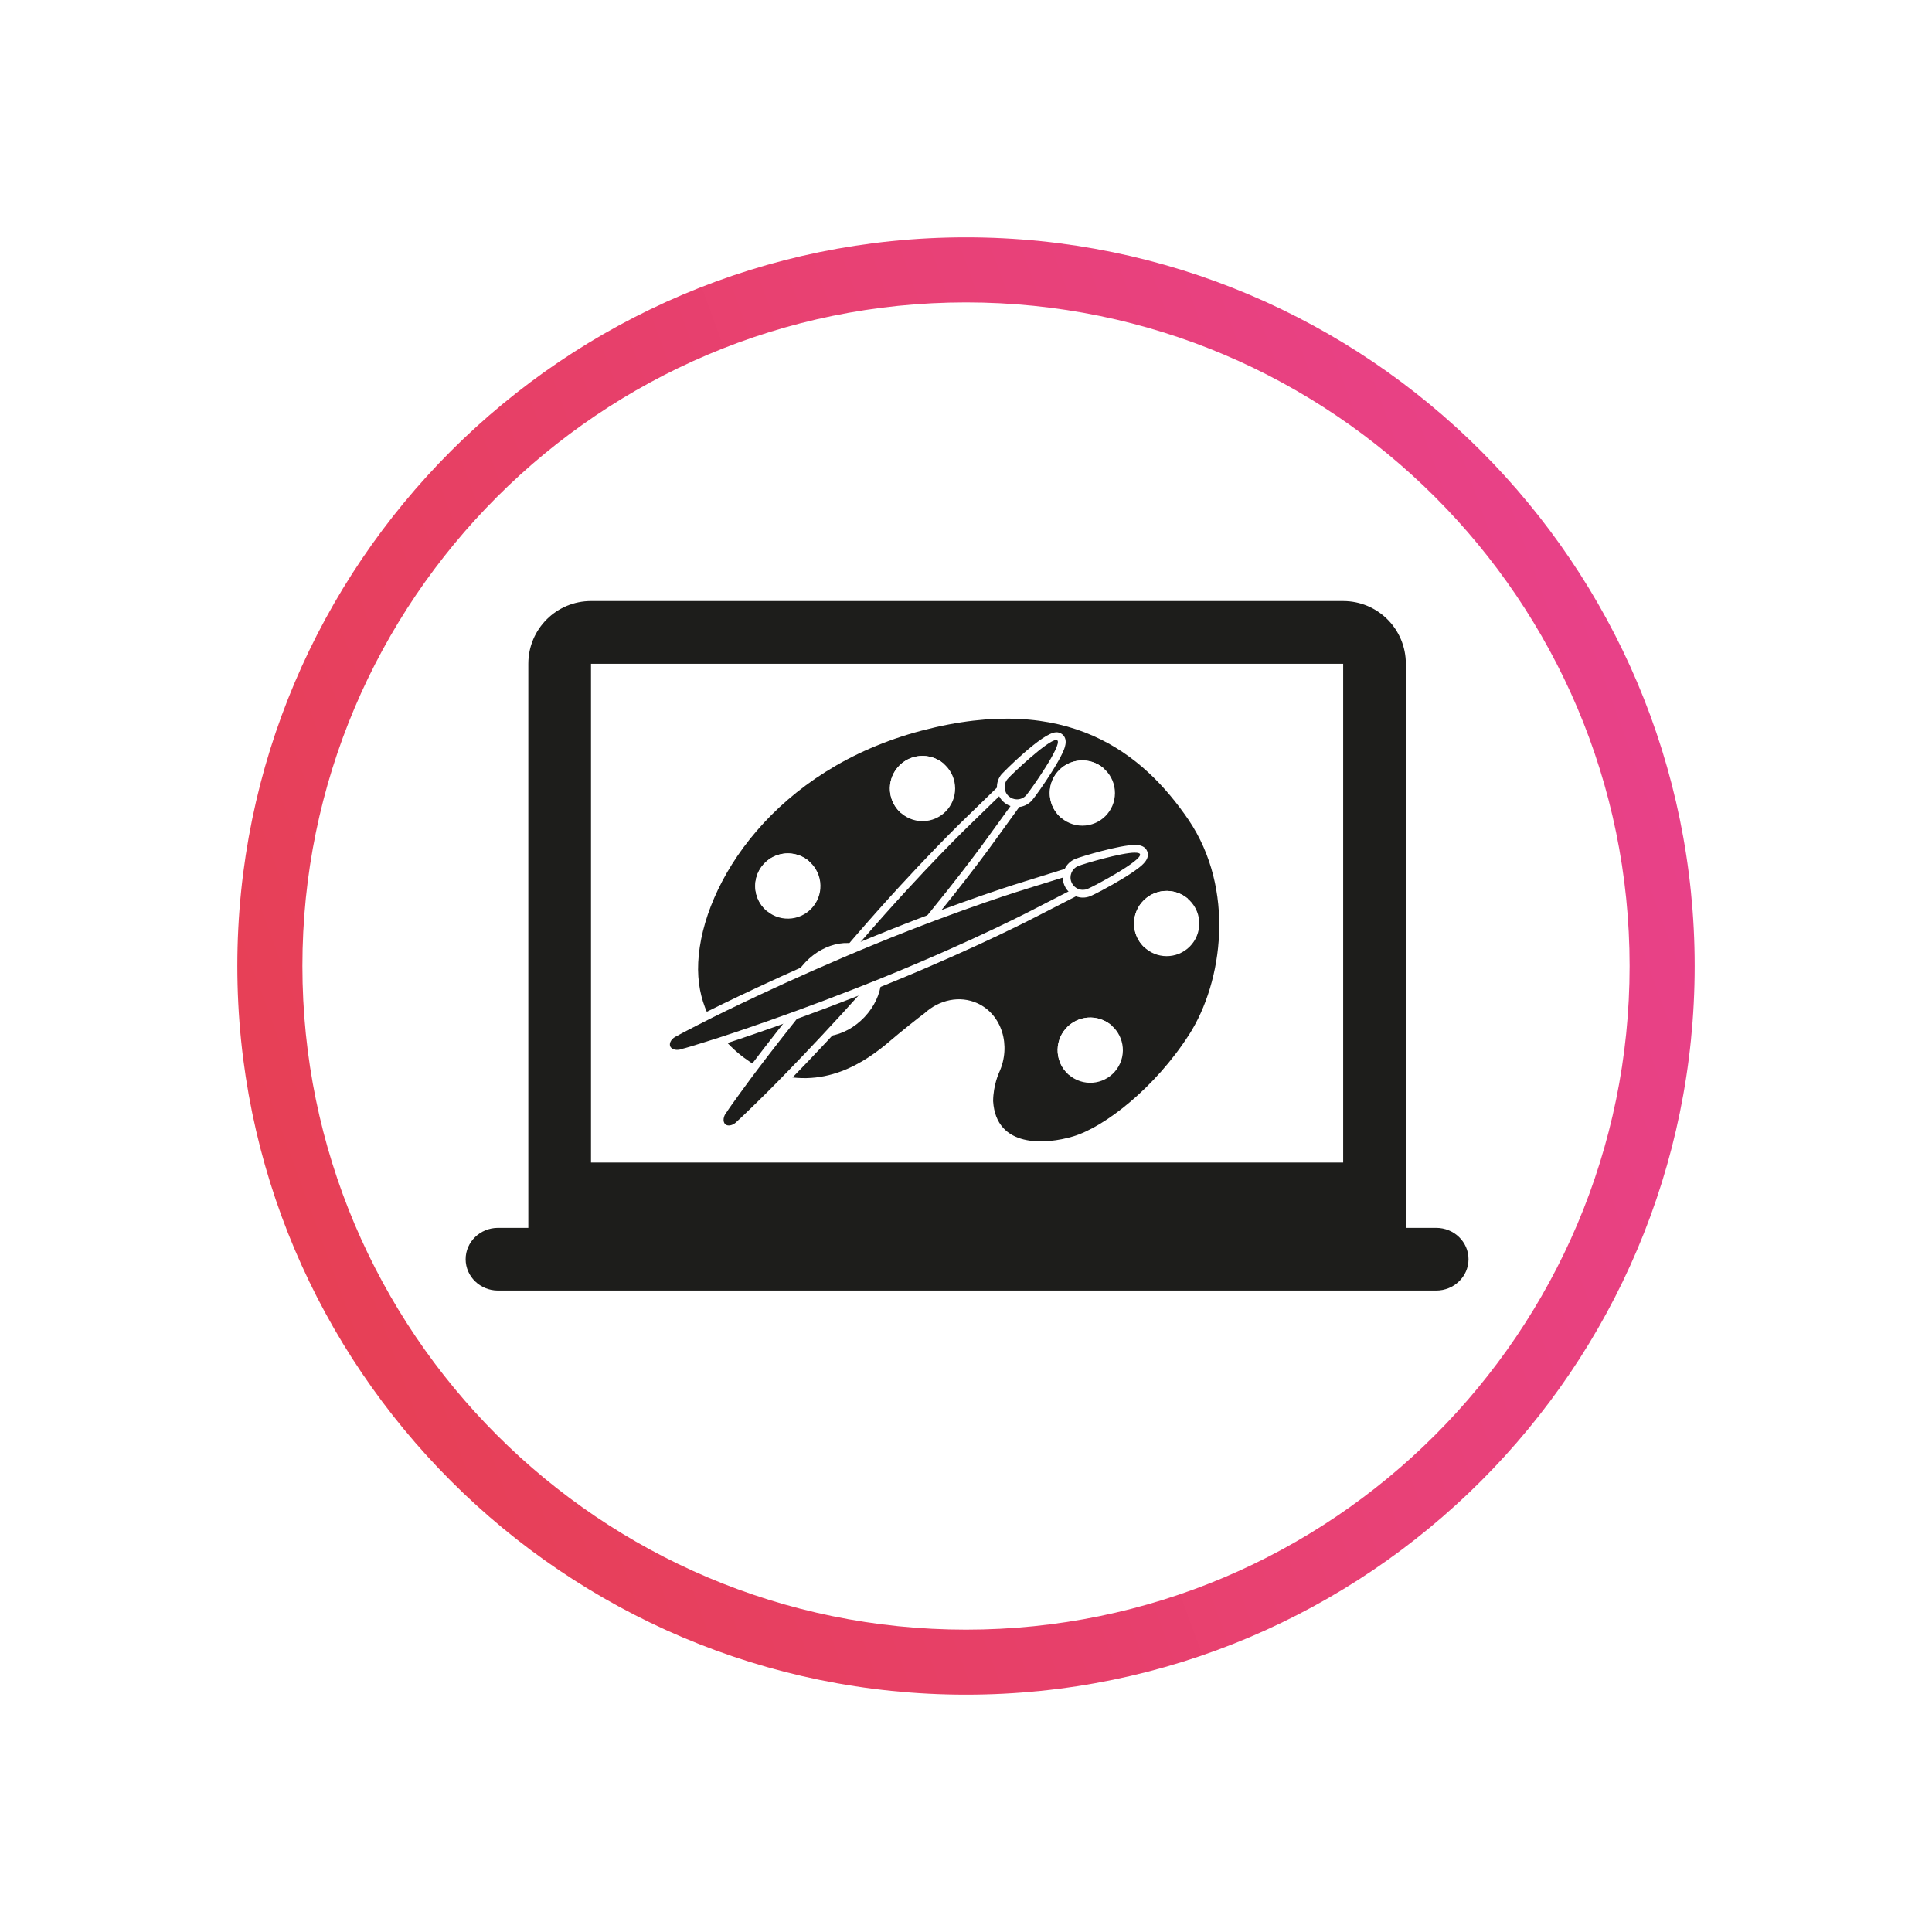
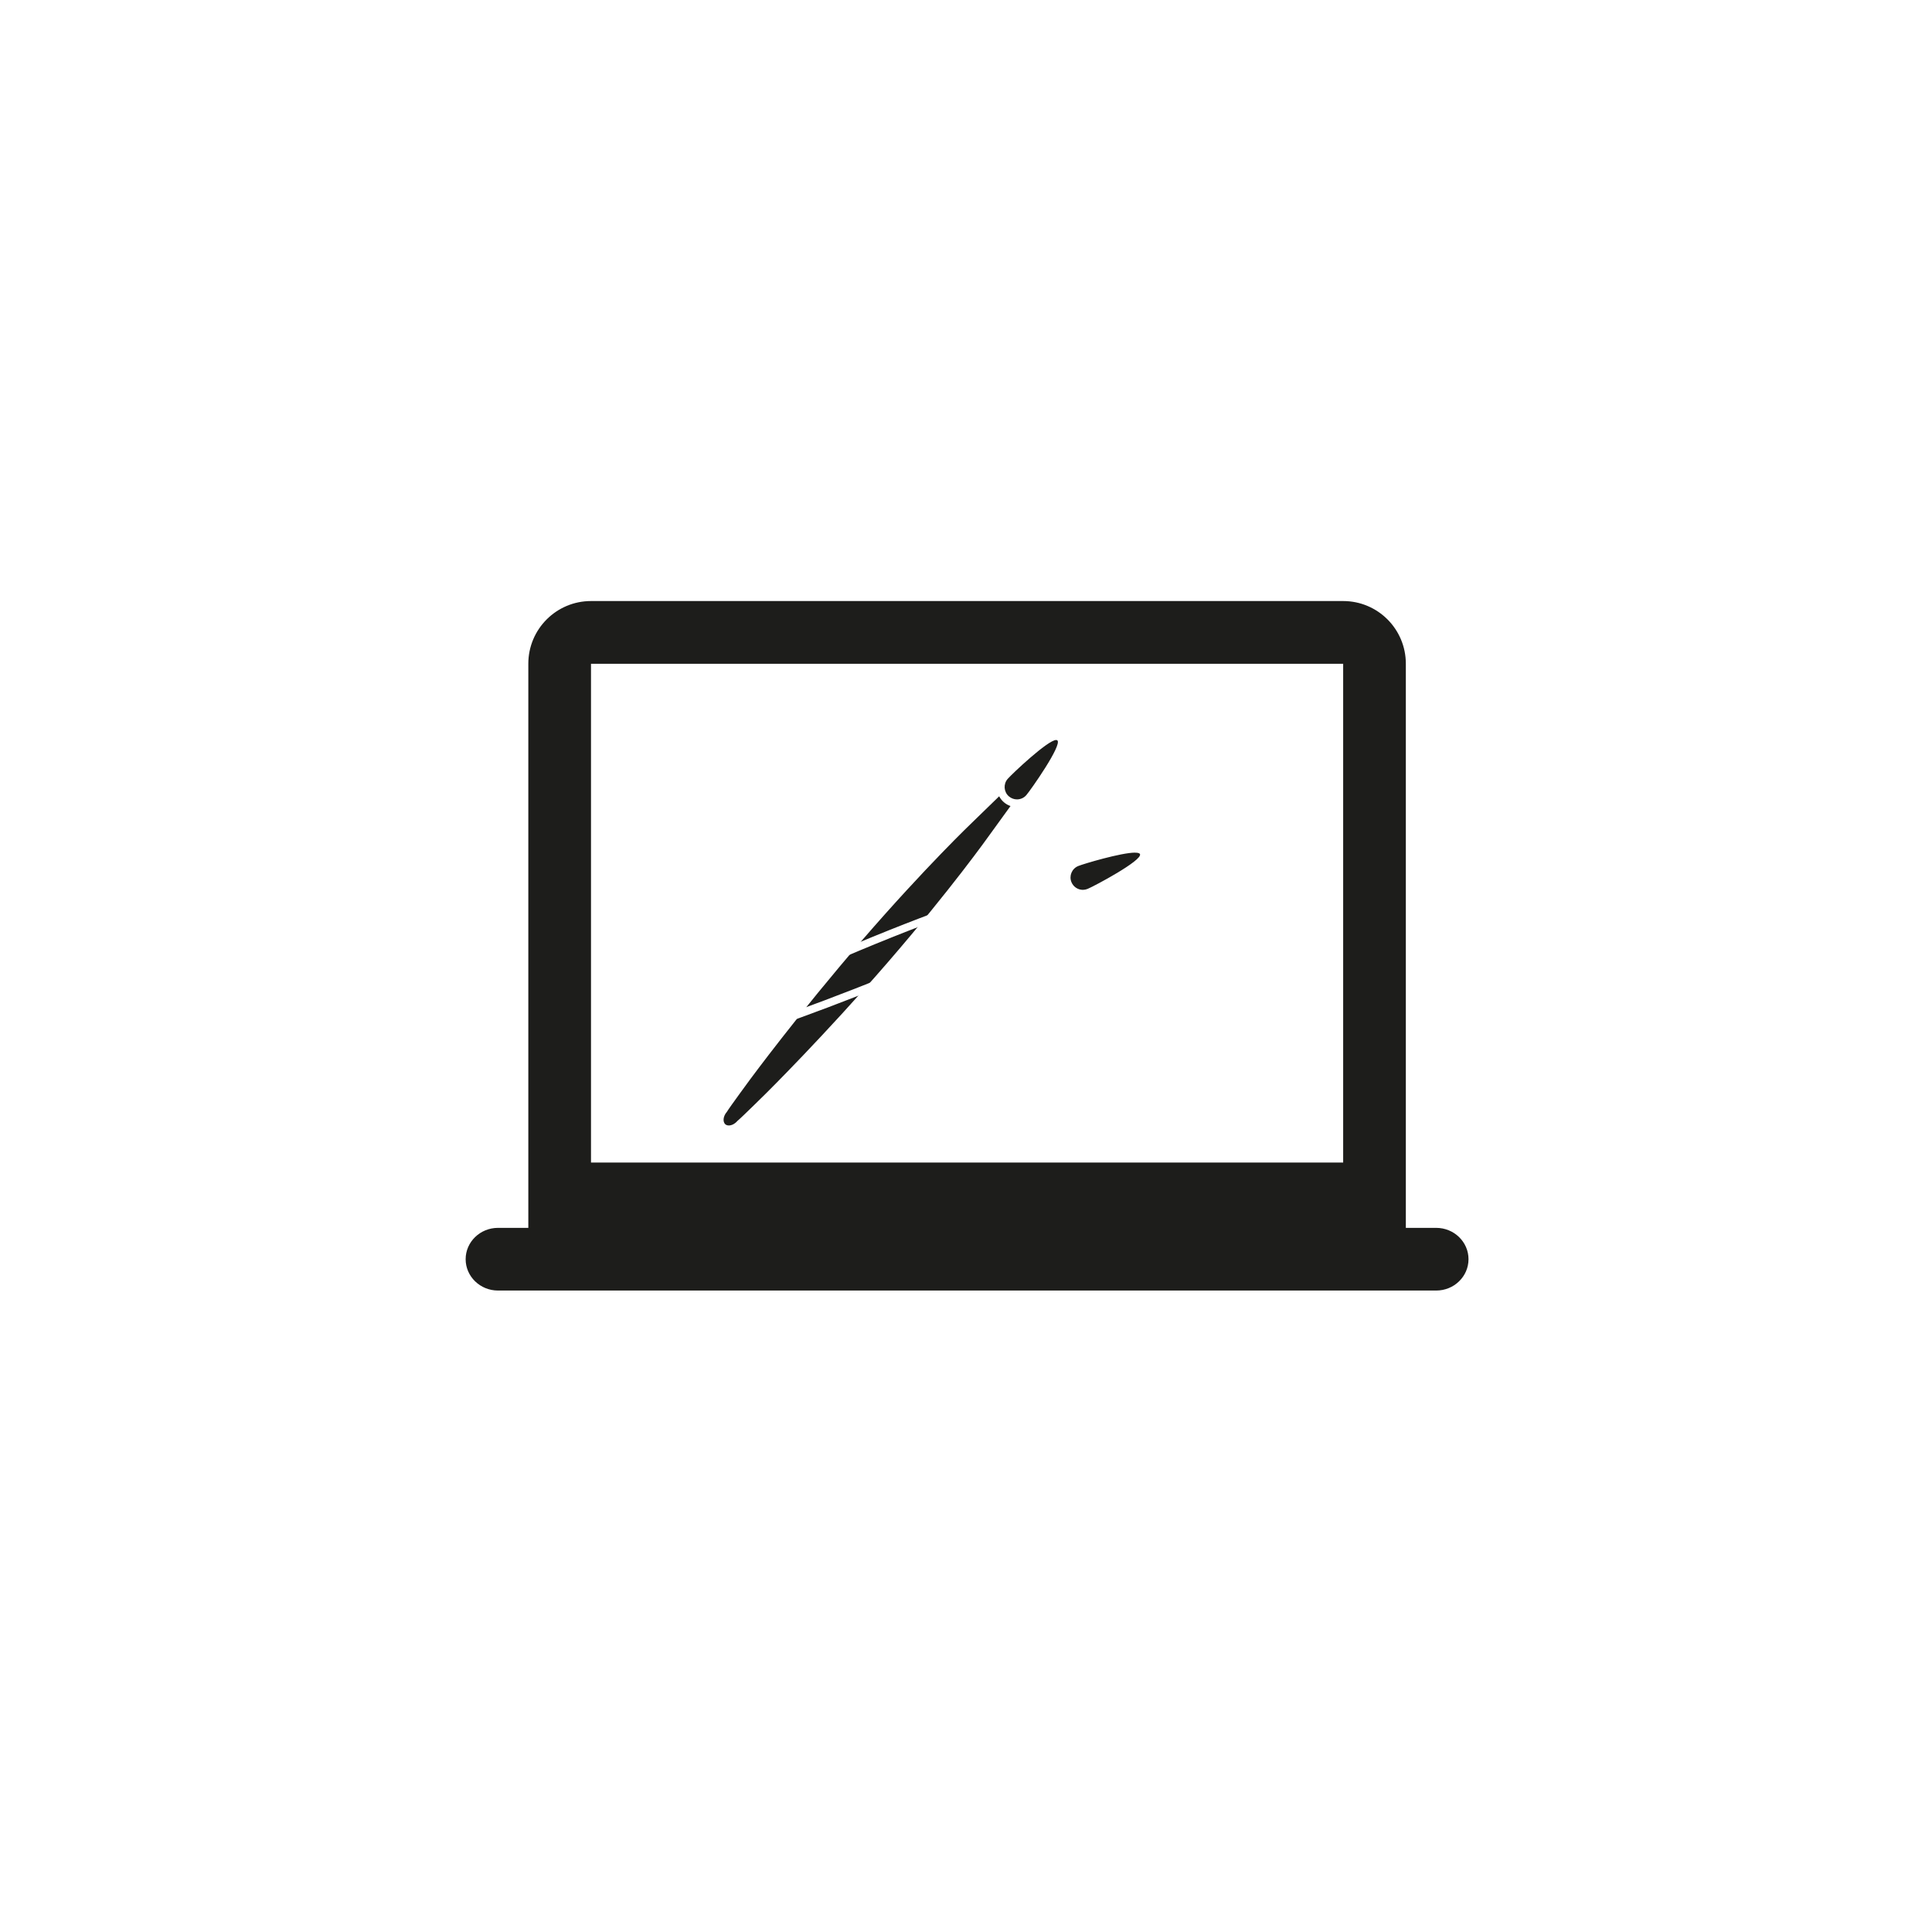
<svg xmlns="http://www.w3.org/2000/svg" viewBox="0 0 500 500">
  <defs>
    <style>
      .cls-1 {
        fill: #1d1d1b;
      }

      .cls-1, .cls-2, .cls-3 {
        stroke-width: 0px;
      }

      .cls-4 {
        mix-blend-mode: multiply;
      }

      .cls-5 {
        filter: url(#drop-shadow-2);
      }

      .cls-6 {
        filter: url(#drop-shadow-1);
      }

      .cls-7 {
        isolation: isolate;
      }

      .cls-2 {
        fill: #fff;
      }

      .cls-3 {
        fill: url(#Dégradé_sans_nom_83);
      }
    </style>
    <filter id="drop-shadow-1">
      <feOffset dx="0" dy="0" />
      <feGaussianBlur result="blur" stdDeviation="1" />
      <feFlood flood-color="#000" flood-opacity=".15" />
      <feComposite in2="blur" operator="in" />
      <feComposite in="SourceGraphic" />
    </filter>
    <filter id="drop-shadow-2">
      <feOffset dx="0" dy="0" />
      <feGaussianBlur result="blur-2" stdDeviation="1" />
      <feFlood flood-color="#000" flood-opacity=".15" />
      <feComposite in2="blur-2" operator="in" />
      <feComposite in="SourceGraphic" />
    </filter>
    <linearGradient id="Dégradé_sans_nom_83" data-name="Dégradé sans nom 83" x1="471.59" y1="-186.9" x2="21.19" y2="-351.75" gradientTransform="translate(0 -18) scale(1 -1)" gradientUnits="userSpaceOnUse">
      <stop offset="0" stop-color="#e8418f" />
      <stop offset="1" stop-color="#e7404e" />
    </linearGradient>
  </defs>
  <g class="cls-7">
    <g id="picto_4" data-name="picto 4">
      <g class="cls-4">
        <path class="cls-1" d="M371.69,317.77h-7.86v-146c0-8.95-7.25-16.22-16.22-16.22h-194.66c-8.96,0-16.22,7.27-16.22,16.22v146h-7.85c-4.62,0-8.37,3.64-8.37,8.11s3.75,8.11,8.37,8.11h242.81c4.62,0,8.36-3.64,8.36-8.11s-3.74-8.11-8.36-8.11ZM347.61,300.87h-194.66v-129.09h194.66v129.09Z" />
      </g>
      <g>
-         <path class="cls-1" d="M307.74,267.76c8.79-13.74,11.95-37.67-.13-55.56-11.81-17.3-31.17-33.08-69.06-23.12-37.89,9.96-56.81,39.34-57.85,59.95-1.04,20.61,17.8,28.23,17.8,28.23,14.57,5.26,25.56-2.45,32.04-8.03,2.38-2.05,7.4-6.05,8.74-7.02,3.8-3.47,9.1-4.65,13.67-2.57,6.31,2.88,8.83,10.91,5.62,17.92-.02.04-1.53,3.27-1.55,7.43.77,12.18,13.61,11.24,20.74,9.1,8.15-2.45,21.18-12.6,29.98-26.34Z" />
        <path class="cls-2" d="M225.35,246.34c4.23,3.91,3.5,11.47-1.63,16.89-5.13,5.41-12.72,6.63-16.95,2.72-4.23-3.91-3.5-11.47,1.63-16.89,5.13-5.41,12.72-6.63,16.95-2.72Z" />
        <g>
          <circle class="cls-2" cx="203.9" cy="229.29" r="8.44" transform="translate(-4.49 4.08) rotate(-1.13)" />
          <path class="cls-2" d="M197.51,223.77c3.05-3.53,8.38-3.91,11.91-.86l-11.05,12.77c-3.53-3.05-3.91-8.38-.86-11.91Z" />
        </g>
        <g>
          <circle class="cls-2" cx="238.75" cy="204.07" r="8.44" />
          <path class="cls-2" d="M232.36,198.54c3.05-3.53,8.38-3.91,11.91-.86l-11.05,12.77c-3.53-3.05-3.91-8.38-.86-11.91Z" />
        </g>
        <g>
          <circle class="cls-2" cx="280.11" cy="205.24" r="8.44" />
-           <path class="cls-2" d="M273.73,199.71c3.05-3.53,8.38-3.91,11.91-.86l-11.05,12.77c-3.53-3.05-3.91-8.38-.86-11.91Z" />
+           <path class="cls-2" d="M273.73,199.71c3.05-3.53,8.38-3.91,11.91-.86l-11.05,12.77Z" />
        </g>
        <g>
          <circle class="cls-2" cx="301.93" cy="239.01" r="8.44" transform="translate(-83.1 245.36) rotate(-39.31)" />
          <path class="cls-2" d="M295.55,233.48c3.05-3.53,8.38-3.91,11.91-.86l-11.05,12.77c-3.53-3.05-3.91-8.38-.86-11.91Z" />
        </g>
        <g>
          <circle class="cls-2" cx="282.15" cy="271.76" r="8.44" transform="translate(-80.92 418.88) rotate(-65.98)" />
          <path class="cls-2" d="M275.77,266.24c3.05-3.53,8.38-3.91,11.91-.86l-11.05,12.77c-3.53-3.05-3.91-8.38-.86-11.91Z" />
        </g>
      </g>
      <g class="cls-6">
        <g>
          <path class="cls-1" d="M188.63,292.27c-.59,0-1.12-.18-1.55-.53-1.17-1.08-1.05-3.07.22-4.59.86-1.39,5.85-8.15,6.06-8.44.13-.17,12.76-17.27,29.01-36.05,16.25-18.79,28.47-30.45,28.59-30.57l8.43-8.2,4.17,3.61-6.9,9.53c-.09.13-9.88,13.9-26.13,32.68-16.24,18.78-31.35,33.75-31.5,33.89-.26.26-6.23,6.16-7.48,7.21-.81.91-1.89,1.45-2.91,1.45Z" />
          <path class="cls-2" d="M259.42,205.25l2.78,2.41-6.36,8.78s-9.67,13.65-26.08,32.61c-16.41,18.97-31.44,33.84-31.44,33.84,0,0-6.43,6.36-7.48,7.21-.65.75-1.49,1.17-2.21,1.17-.35,0-.67-.1-.92-.3-.73-.68-.56-2.11.4-3.22.69-1.16,6.05-8.44,6.05-8.44,0,0,12.55-17.02,28.96-35.99,16.41-18.97,28.52-30.5,28.52-30.5l7.78-7.56M259.34,202.54l-1.32,1.28-7.78,7.56c-.11.1-12.36,11.8-28.64,30.62-16.27,18.81-28.93,35.94-29.06,36.11-.53.73-5.09,6.91-6.07,8.45-1.57,1.93-1.64,4.47-.14,5.87l.05.05.05.04c.61.49,1.36.75,2.18.75,1.27,0,2.61-.64,3.61-1.73,1.38-1.19,6.85-6.59,7.49-7.22.15-.15,15.28-15.14,31.55-33.95,16.28-18.82,26.1-32.63,26.19-32.77l6.35-8.77,1.08-1.49-1.39-1.2-2.78-2.41-1.39-1.2h0Z" />
        </g>
        <g>
          <path class="cls-1" d="M263.2,207.89c-1.01,0-1.98-.36-2.74-1.02-.85-.73-1.36-1.75-1.44-2.87s.28-2.2,1.01-3.05c.48-.56,10.46-10.43,13.32-10.43.47,0,.78.18.96.34.79.69,1.17,1.84-2.89,8.3-2.06,3.28-4.44,6.58-5.04,7.27-.8.92-1.95,1.45-3.17,1.45Z" />
          <path class="cls-2" d="M273.34,191.52c.13,0,.23.03.3.09,1.33,1.15-6.88,12.83-8.03,14.17-.63.73-1.52,1.1-2.42,1.1-.74,0-1.48-.26-2.09-.78-1.33-1.15-1.48-3.17-.33-4.51,1.09-1.26,10.41-10.08,12.56-10.08M273.34,189.52h0c-3.58,0-13.98,10.67-14.07,10.77-.91,1.05-1.35,2.39-1.25,3.77s.73,2.65,1.78,3.55c.94.82,2.15,1.27,3.4,1.27,1.51,0,2.94-.65,3.93-1.8.7-.81,3.11-4.17,5.13-7.4,1.19-1.9,2.09-3.49,2.67-4.72.53-1.13,1.64-3.48.03-4.88-.44-.38-1-.58-1.61-.58h0Z" />
        </g>
      </g>
      <g class="cls-5">
        <g>
-           <path class="cls-1" d="M175.25,272.71c-1.27,0-2.29-.57-2.72-1.52-.56-1.5.45-3.21,2.27-4,1.4-.85,8.9-4.62,9.23-4.79.19-.09,19.19-9.63,42.17-19.03,22.99-9.4,39.16-14.28,39.32-14.33l11.22-3.5,2.09,5.1-10.46,5.37c-.14.07-15.09,7.93-38.09,17.33-22.98,9.4-43.22,15.92-43.42,15.98-.35.11-8.35,2.68-9.94,3.05-.55.21-1.13.33-1.68.33Z" />
          <path class="cls-2" d="M276.17,226.78l1.39,3.4-9.65,4.95s-14.79,7.8-38.01,17.29c-23.21,9.49-43.35,15.96-43.35,15.96,0,0-8.61,2.76-9.93,3.04-.47.19-.94.28-1.38.28-.83,0-1.53-.33-1.8-.93-.35-.94.45-2.14,1.82-2.69,1.14-.72,9.22-4.79,9.22-4.79,0,0,18.89-9.5,42.1-19,23.21-9.49,39.23-14.3,39.23-14.3l10.36-3.23M277.32,224.32l-1.75.55-10.36,3.23c-.14.04-16.36,4.94-39.39,14.36-23.02,9.42-42.06,18.97-42.25,19.06-.81.4-7.67,3.86-9.23,4.79-2.27,1.01-3.49,3.25-2.78,5.17l.02.06.03.06c.58,1.3,1.97,2.11,3.63,2.11.65,0,1.33-.13,1.98-.37,1.77-.43,9.09-2.78,9.95-3.05.2-.06,20.48-6.59,43.49-16.01,23.04-9.42,38.03-17.3,38.18-17.38l9.63-4.94,1.63-.84-.69-1.7-1.39-3.4-.69-1.7h0Z" />
        </g>
        <g>
          <path class="cls-1" d="M280.24,231.29c-1.71,0-3.24-1.02-3.88-2.61-.42-1.04-.42-2.18.01-3.21.43-1.03,1.24-1.83,2.28-2.26,1.44-.59,11.33-3.55,15.08-3.55.49,0,1.8,0,2.21,1,.4.97.21,2.17-6.33,6.1-3.33,2-6.93,3.86-7.78,4.21-.51.21-1.04.31-1.59.31Z" />
          <path class="cls-2" d="M293.74,220.67c.71,0,1.18.11,1.29.38.67,1.63-11.94,8.34-13.57,9-.4.16-.81.24-1.21.24-1.26,0-2.45-.75-2.96-1.99-.67-1.63.11-3.5,1.75-4.17,1.36-.56,11.13-3.47,14.7-3.47M293.74,218.67h0c-3.95,0-13.94,3-15.46,3.62-1.28.53-2.29,1.52-2.82,2.8s-.54,2.69-.02,3.98c.8,1.96,2.69,3.23,4.81,3.23.68,0,1.34-.13,1.97-.39.99-.41,4.66-2.32,7.92-4.28,1.92-1.15,3.44-2.16,4.52-3,.99-.77,3.04-2.37,2.23-4.34-.44-1.08-1.5-1.63-3.14-1.63h0Z" />
        </g>
      </g>
-       <path class="cls-3" d="M250,438.58c-104,0-188.58-84.59-188.58-188.58S146.02,61.42,250,61.42s188.58,84.6,188.58,188.58-84.59,188.58-188.58,188.58ZM250,78.26c-94.7,0-171.74,77-171.74,171.74s77,171.75,171.74,171.75,171.74-77.05,171.74-171.75-77.04-171.74-171.74-171.74h0Z" />
    </g>
  </g>
</svg>